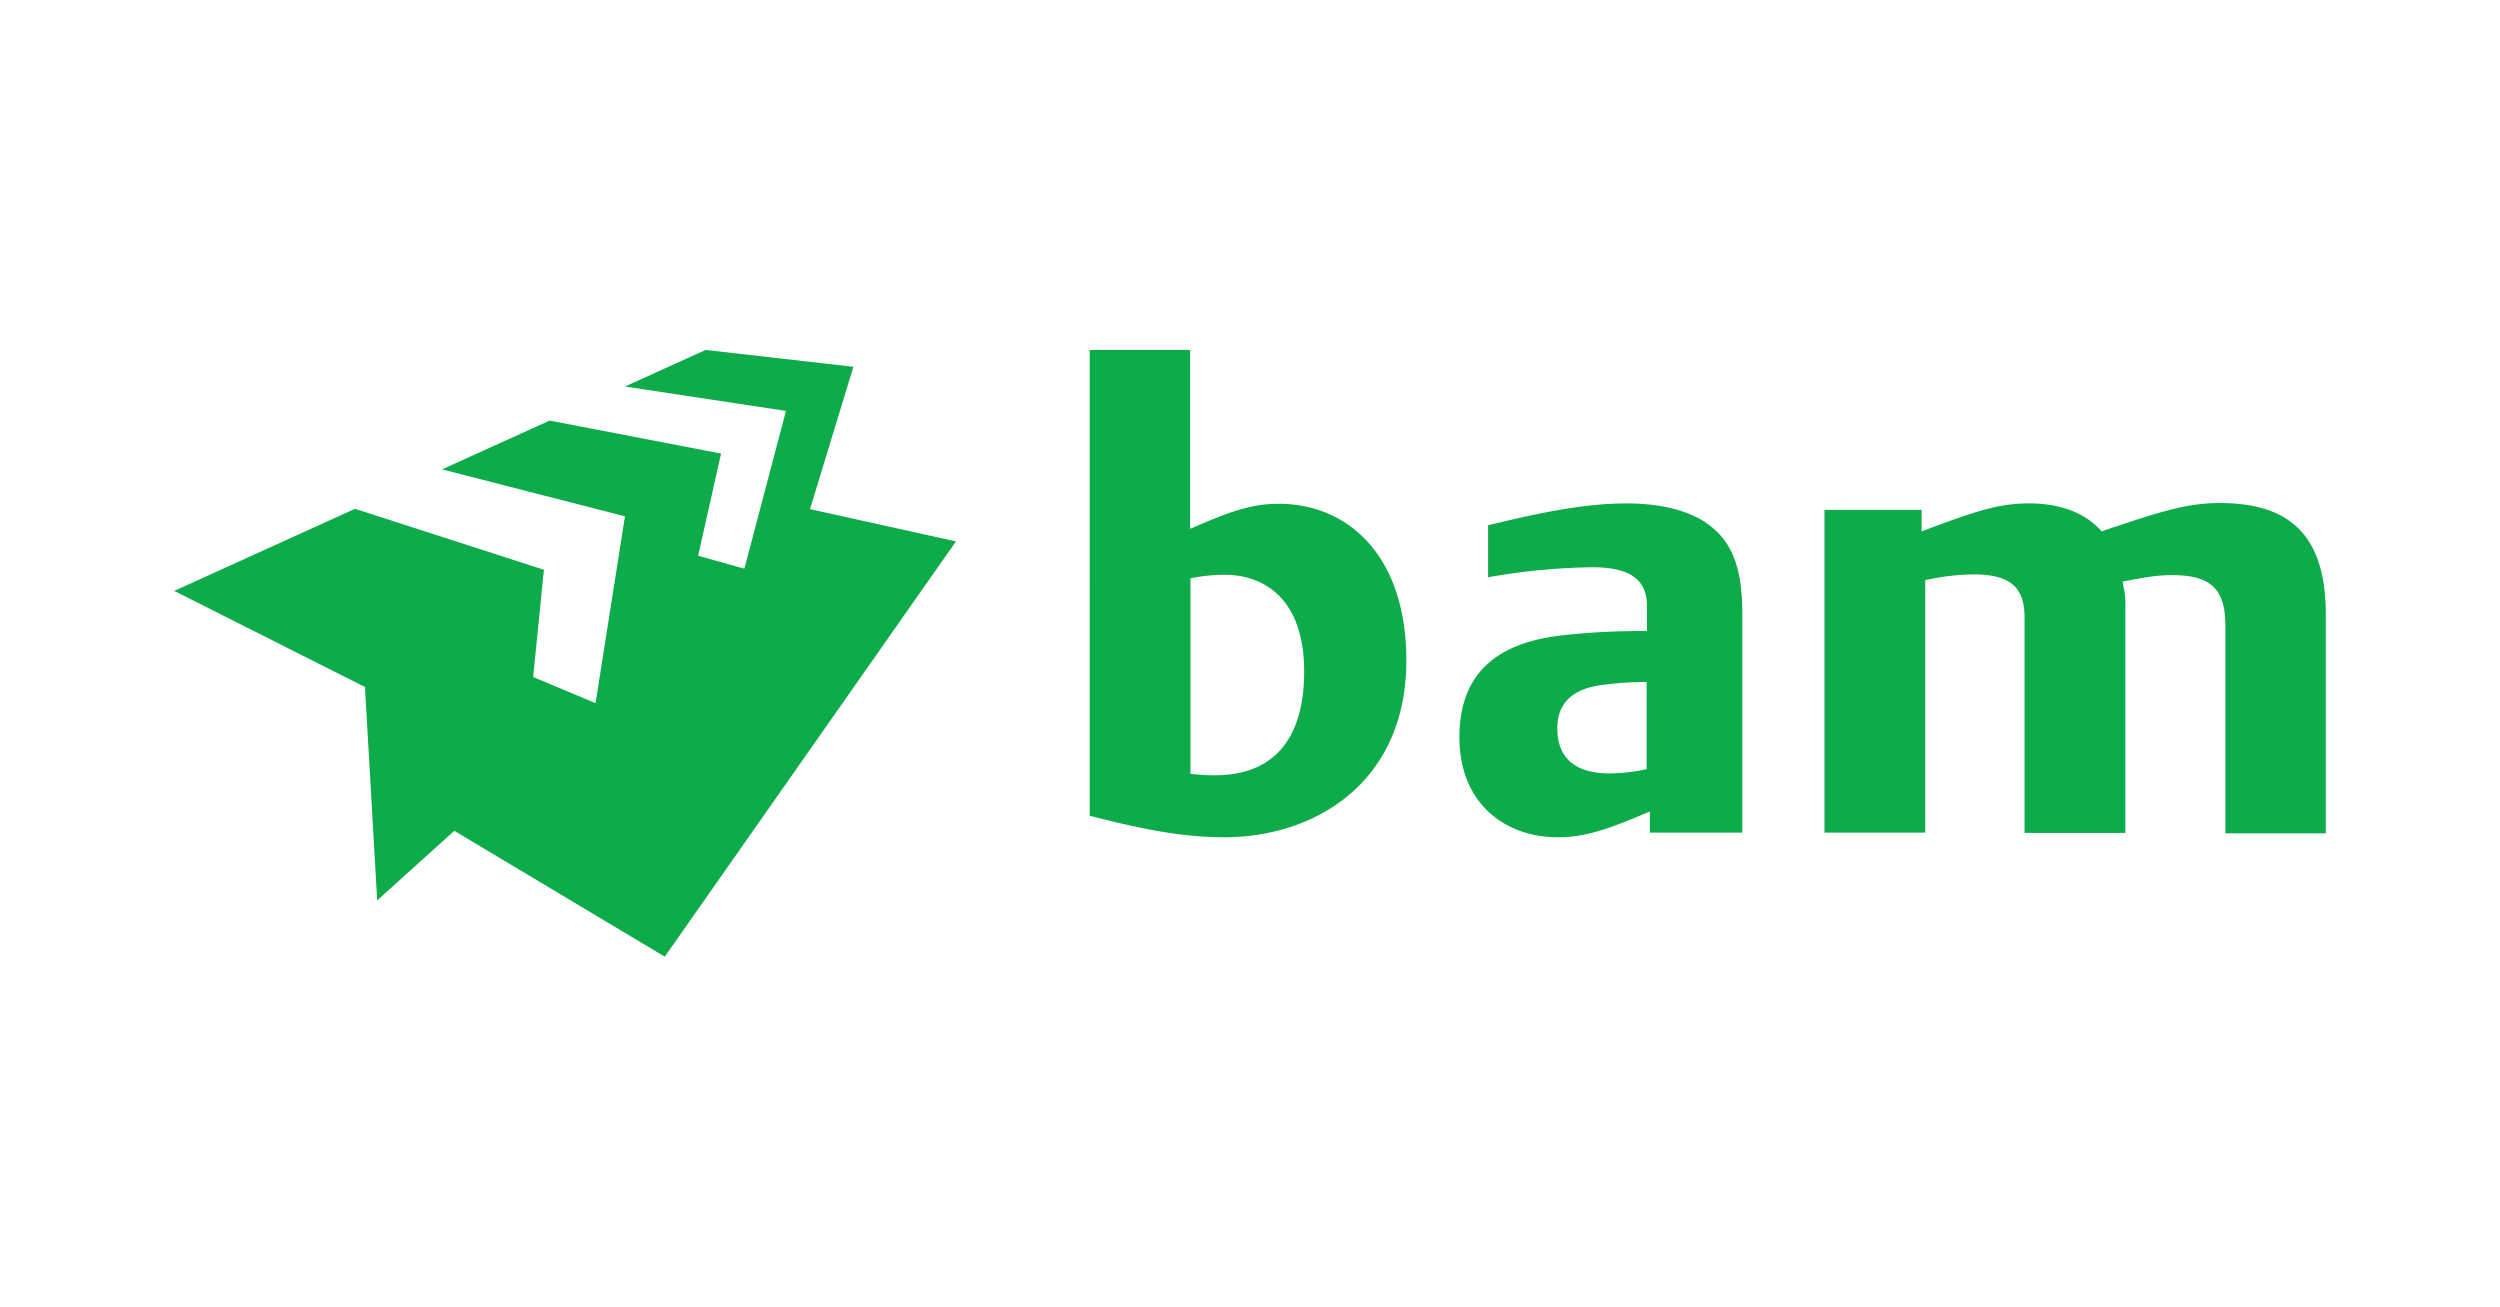
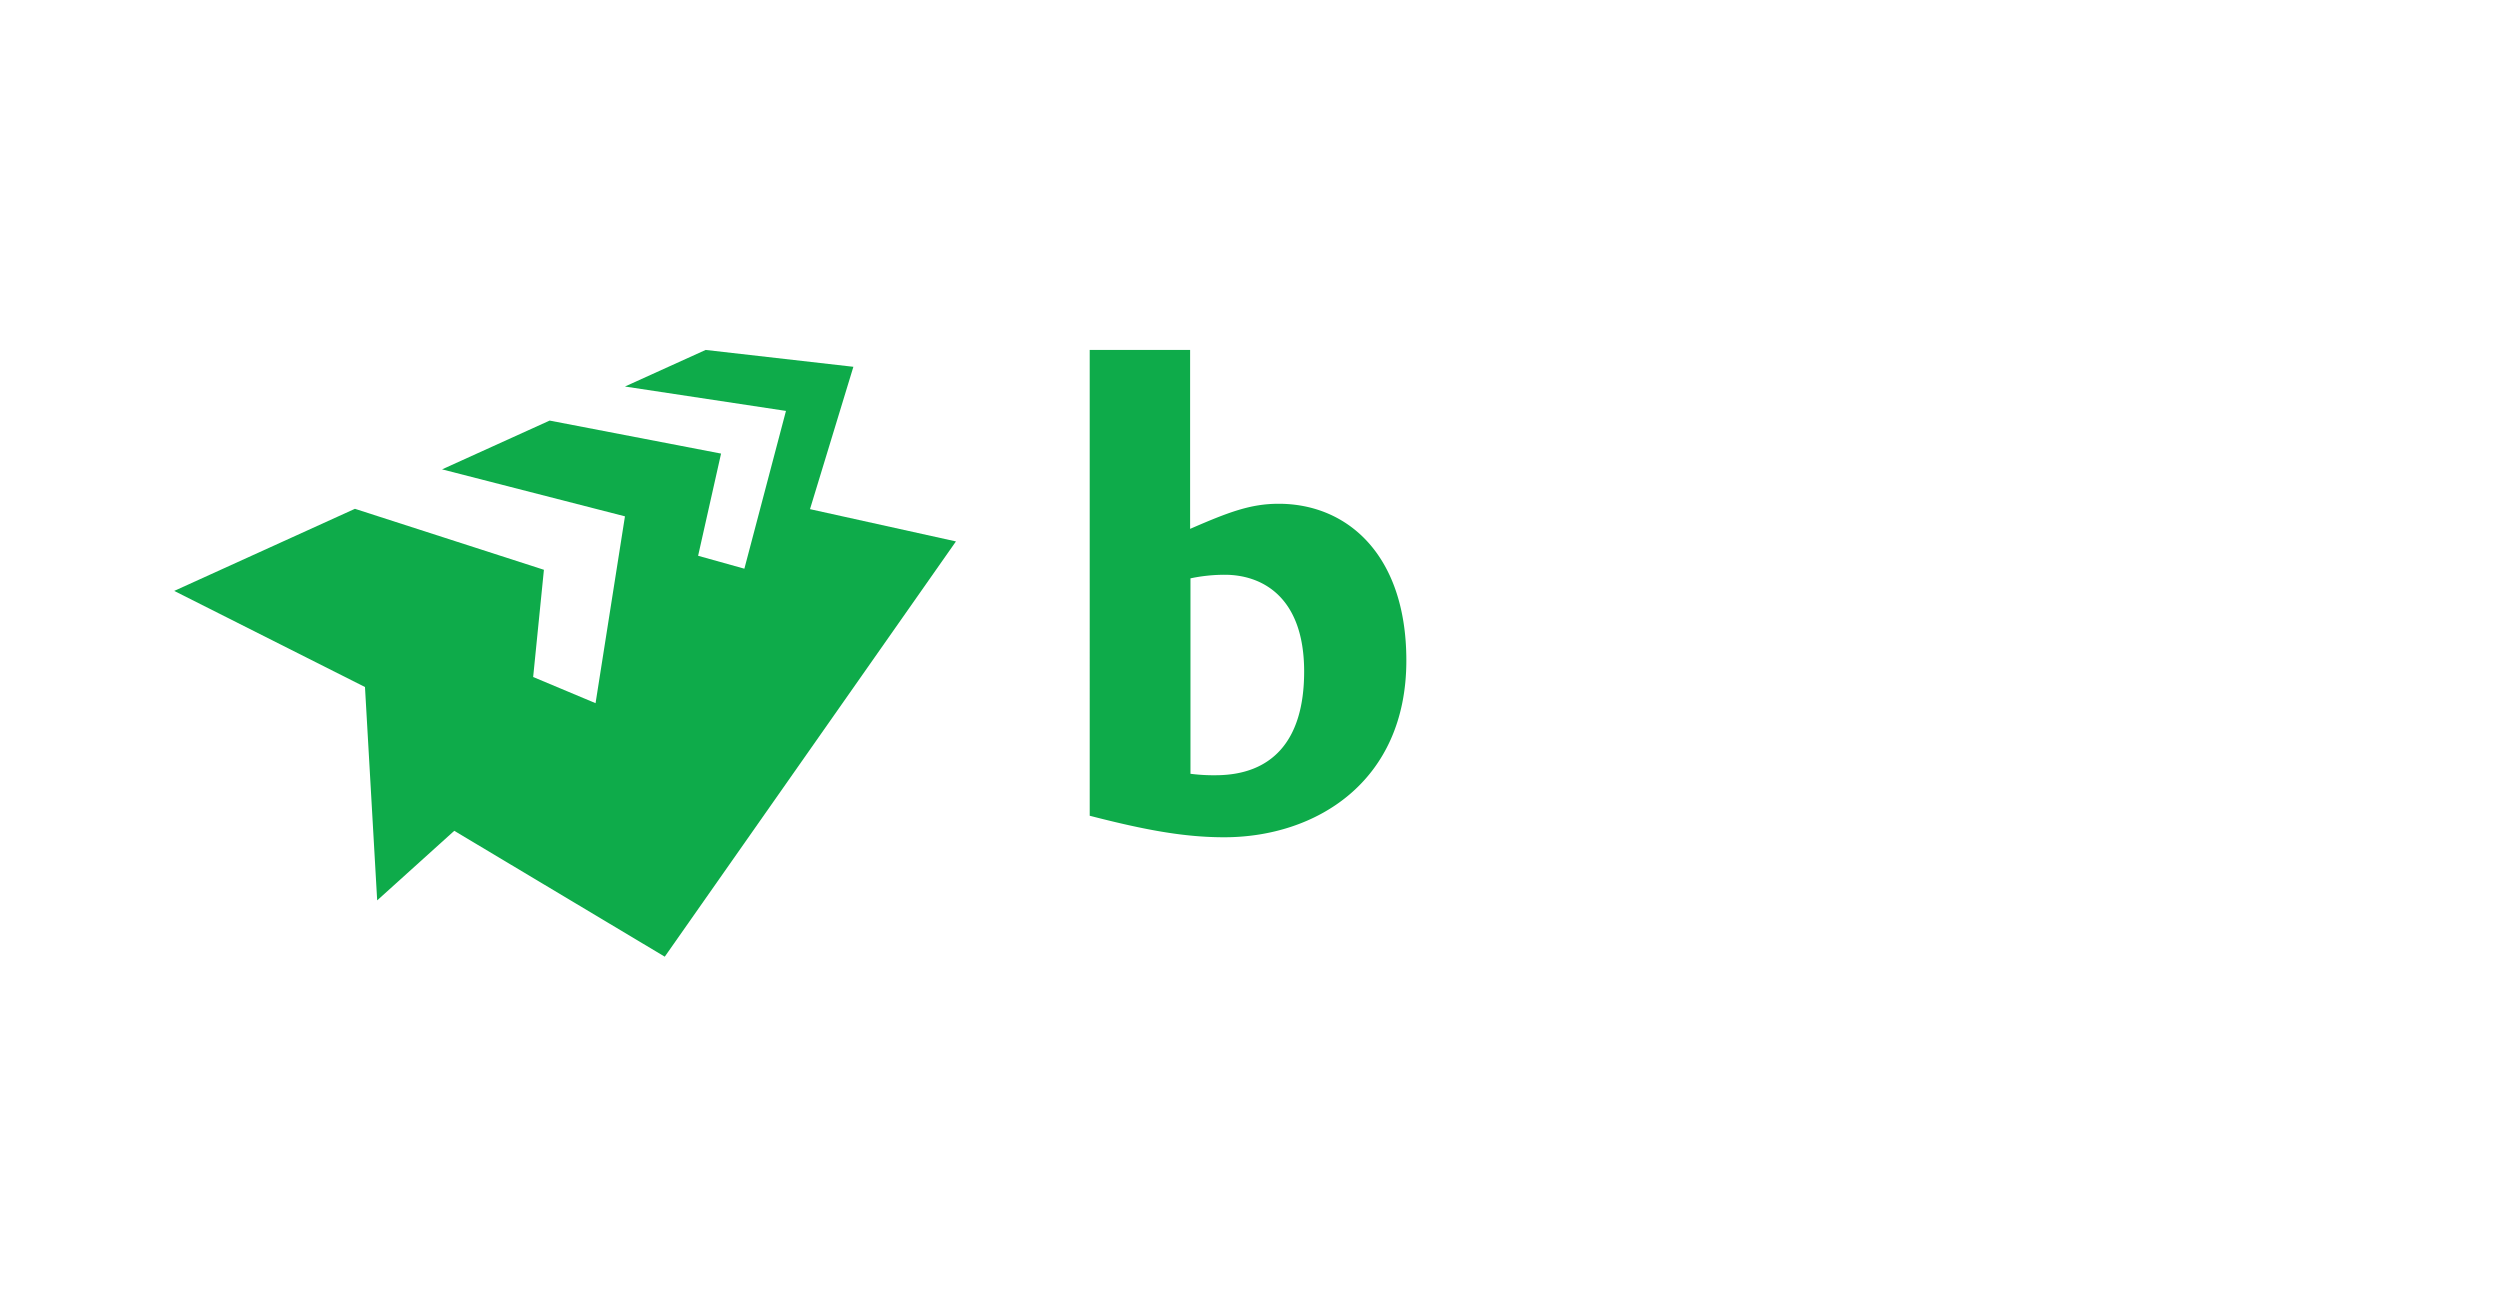
<svg xmlns="http://www.w3.org/2000/svg" width="574" height="300" viewBox="0 0 574 300">
  <defs>
    <clipPath id="clip-Koninklijke_BAM_Groep_v1">
      <rect width="574" height="300" />
    </clipPath>
  </defs>
  <g id="Koninklijke_BAM_Groep_v1" data-name="Koninklijke BAM Groep v1" clip-path="url(#clip-Koninklijke_BAM_Groep_v1)">
    <g id="royal-bam-group-vector-logo" transform="translate(15 -161.055)">
-       <path id="Path_1448" data-name="Path 1448" d="M575.931,284.1c-7.163,0-12.844,1.647-27.088,6.5-3.293-3.787-8.81-6.422-16.631-6.422-7.245,0-12.6,1.894-24.7,6.422v-4.94H485.2v74.1h23.136V301.8a53.192,53.192,0,0,1,11.115-1.317c8.81,0,11.691,3.293,11.691,9.962v49.4h23.136V307.894a16.534,16.534,0,0,0-.494-4.858,1.93,1.93,0,0,0-.165-.906c5.187-.988,8.069-1.482,11.115-1.482,9.221-.082,12.515,3.211,12.515,11.609v47.671H600.3V309.541c0-20.007-10.374-25.441-24.371-25.441" transform="translate(-81.302 -7.544)" fill="#0eab4a" />
-       <path id="Path_1449" data-name="Path 1449" d="M427.119,359.782v-4.858c-9.057,3.87-14.573,5.928-21.16,5.928-11.856,0-22.559-7.575-22.559-22.971,0-14.9,8.892-21.736,23.547-23.383a161.9,161.9,0,0,1,19.513-.988v-5.763c0-6.5-4.528-8.892-12.6-8.892a147.121,147.121,0,0,0-23.877,2.305V289.222c13.091-3.211,22.806-5.022,31.781-5.022,7.657,0,14.491,1.564,18.937,4.94,5.1,3.787,7.657,9.551,7.657,20.336v50.306Zm-.741-34.58a76.152,76.152,0,0,0-11.2.823c-6.093,1.07-9.3,4.281-9.3,9.8,0,7.575,5.022,10.374,12.021,10.374a41.857,41.857,0,0,0,8.48-.988Z" transform="translate(-63.317 -7.561)" fill="#0eab4a" />
      <path id="Path_1450" data-name="Path 1450" d="M353,312.7c0,27.911-20.83,40.59-41.825,40.59-9.139,0-18.113-1.647-30.875-4.94V241.4h23.053v41.084c8.892-3.87,13.914-5.763,20.336-5.763C339.5,276.721,353,288.495,353,312.7m-23.465,2.552c0-17.455-9.962-22.23-18.2-22.23a37.935,37.935,0,0,0-7.9.823v44.872a42.026,42.026,0,0,0,6.175.329c12.1-.165,19.925-7.41,19.925-23.794" transform="translate(-45.103)" fill="#0eab4a" />
      <path id="Path_1451" data-name="Path 1451" d="M71.6,367.782l17.7-15.973,48.33,28.9,66.855-95.342-33.51-7.41,9.962-32.686-33.921-3.87-18.525,8.4,36.968,5.6-9.551,36.227-10.621-2.964,5.269-23.465L111.2,257.62l-24.7,11.2,41.99,10.786-6.751,42.9-14.326-6.01,2.47-24.618-43.39-14L25,296.728l43.8,22.065Z" fill="#0eab4a" />
    </g>
  </g>
</svg>